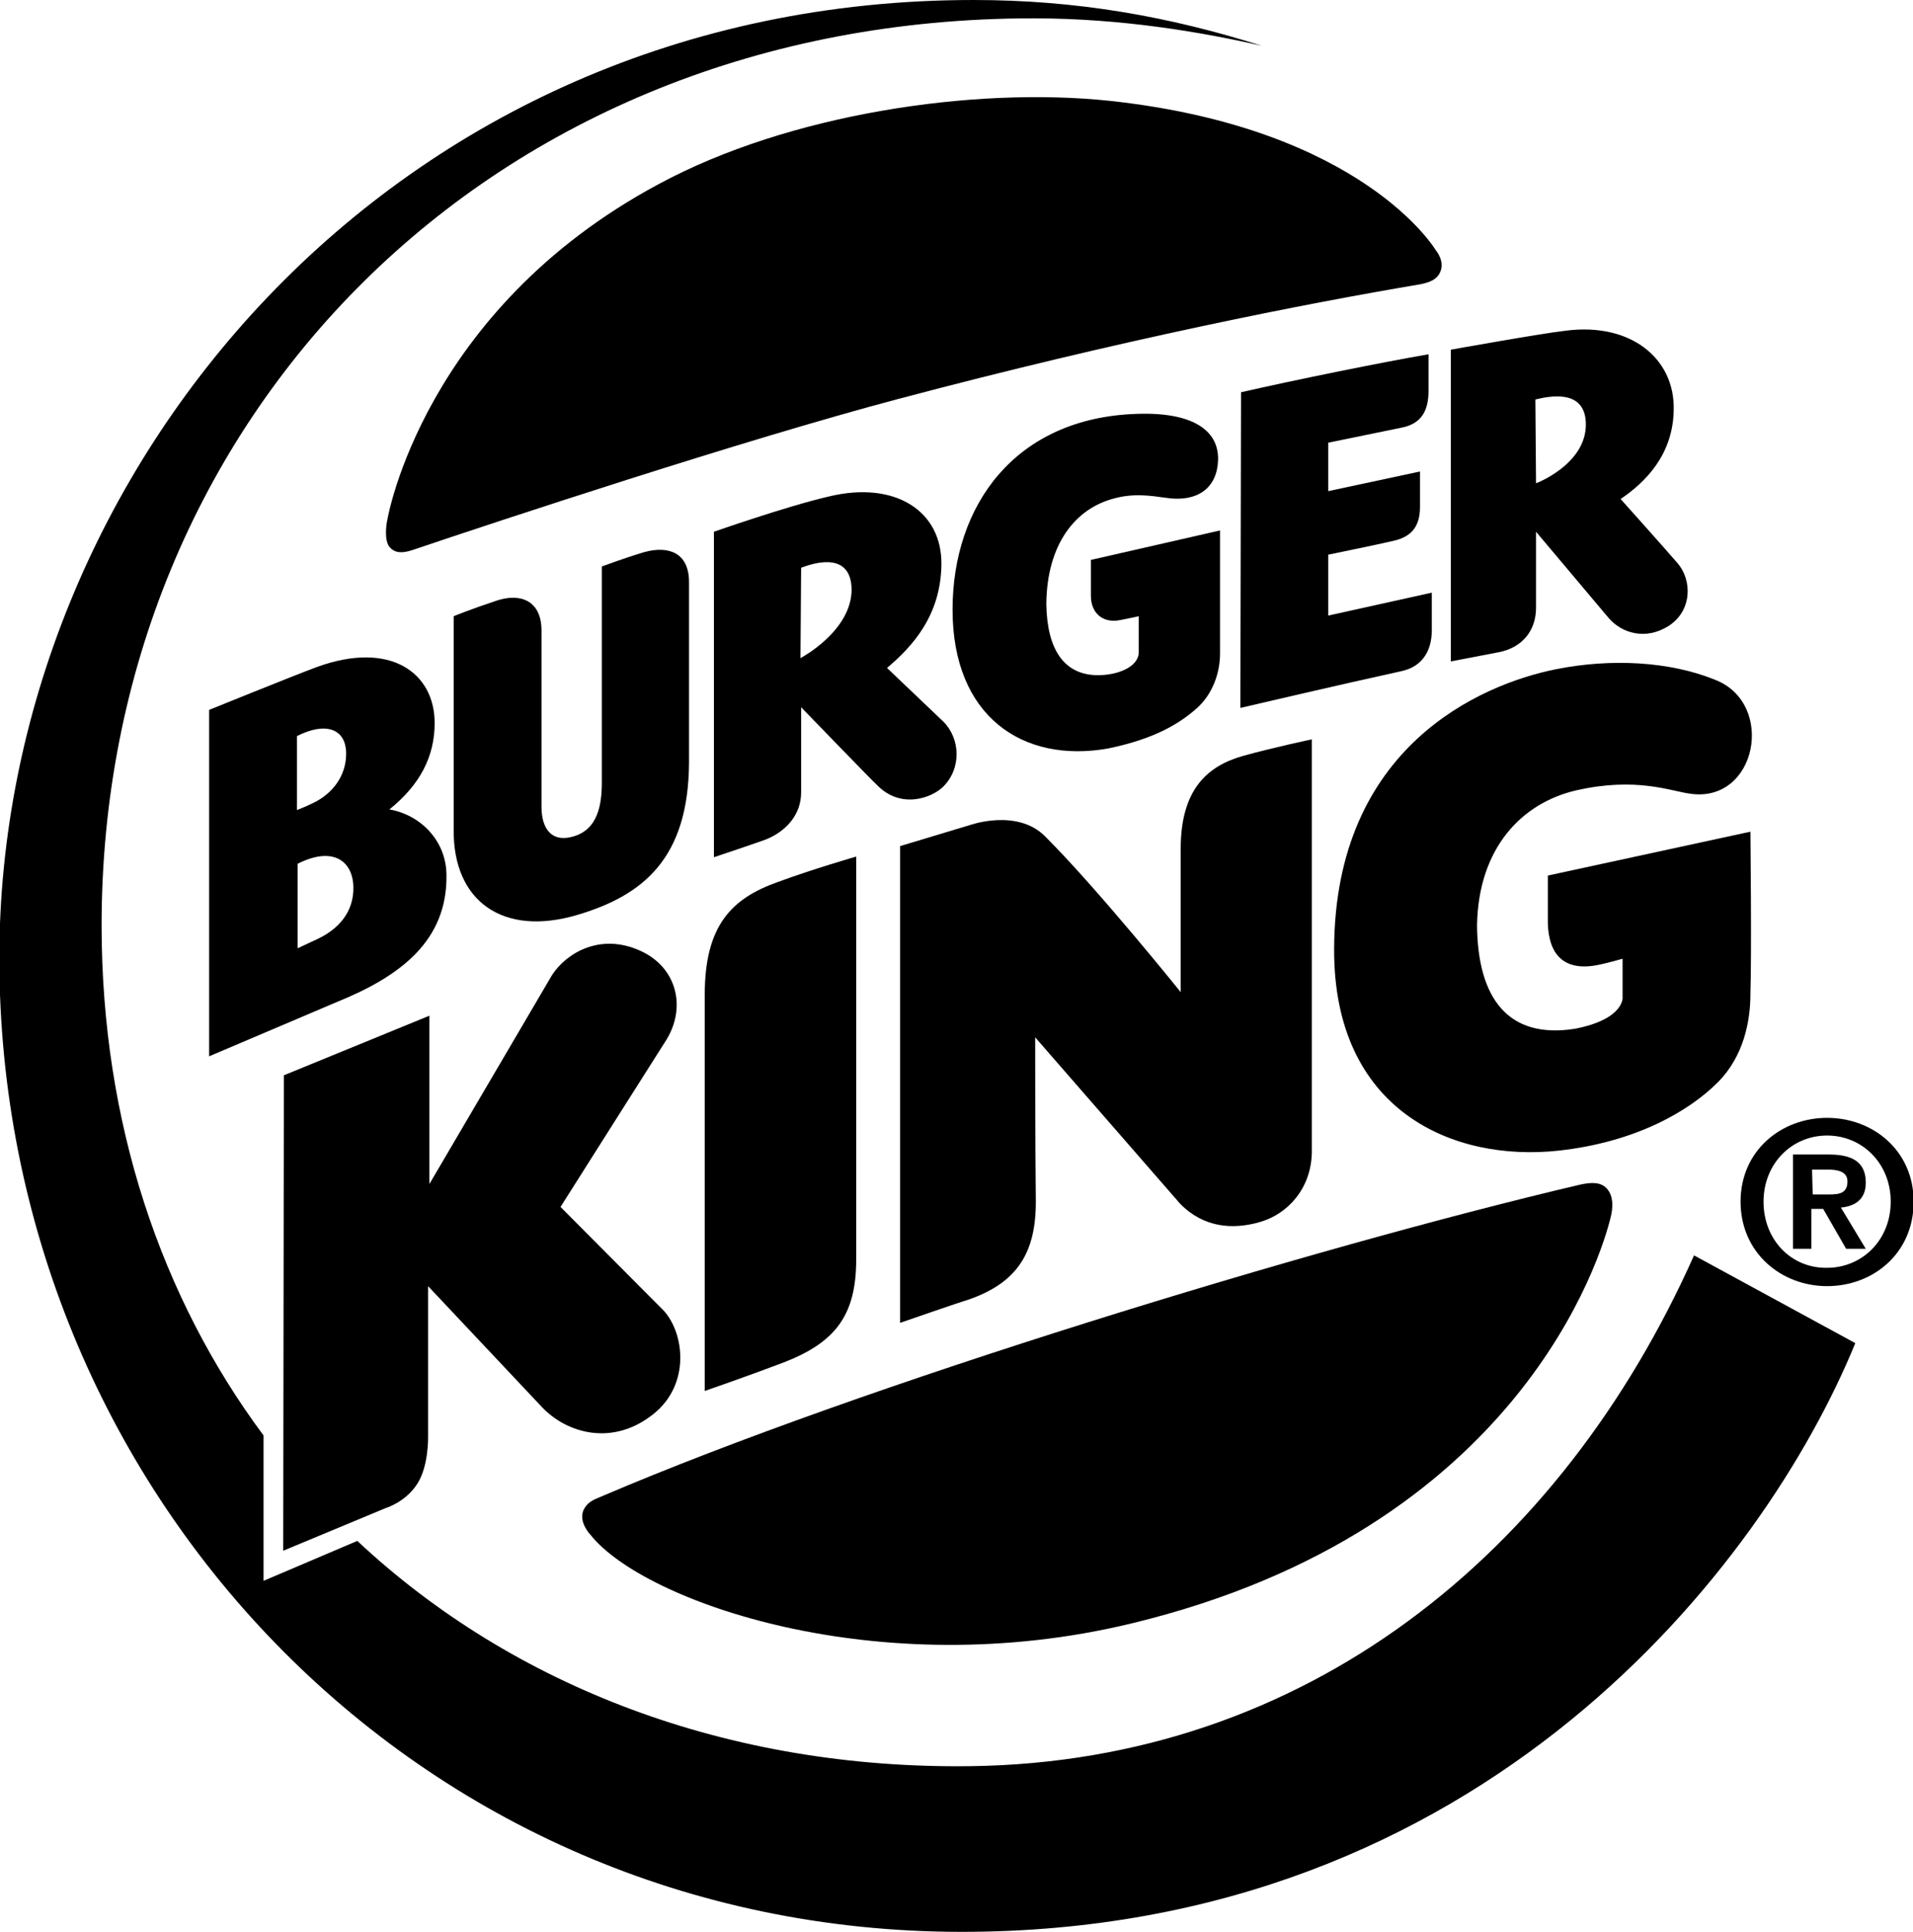
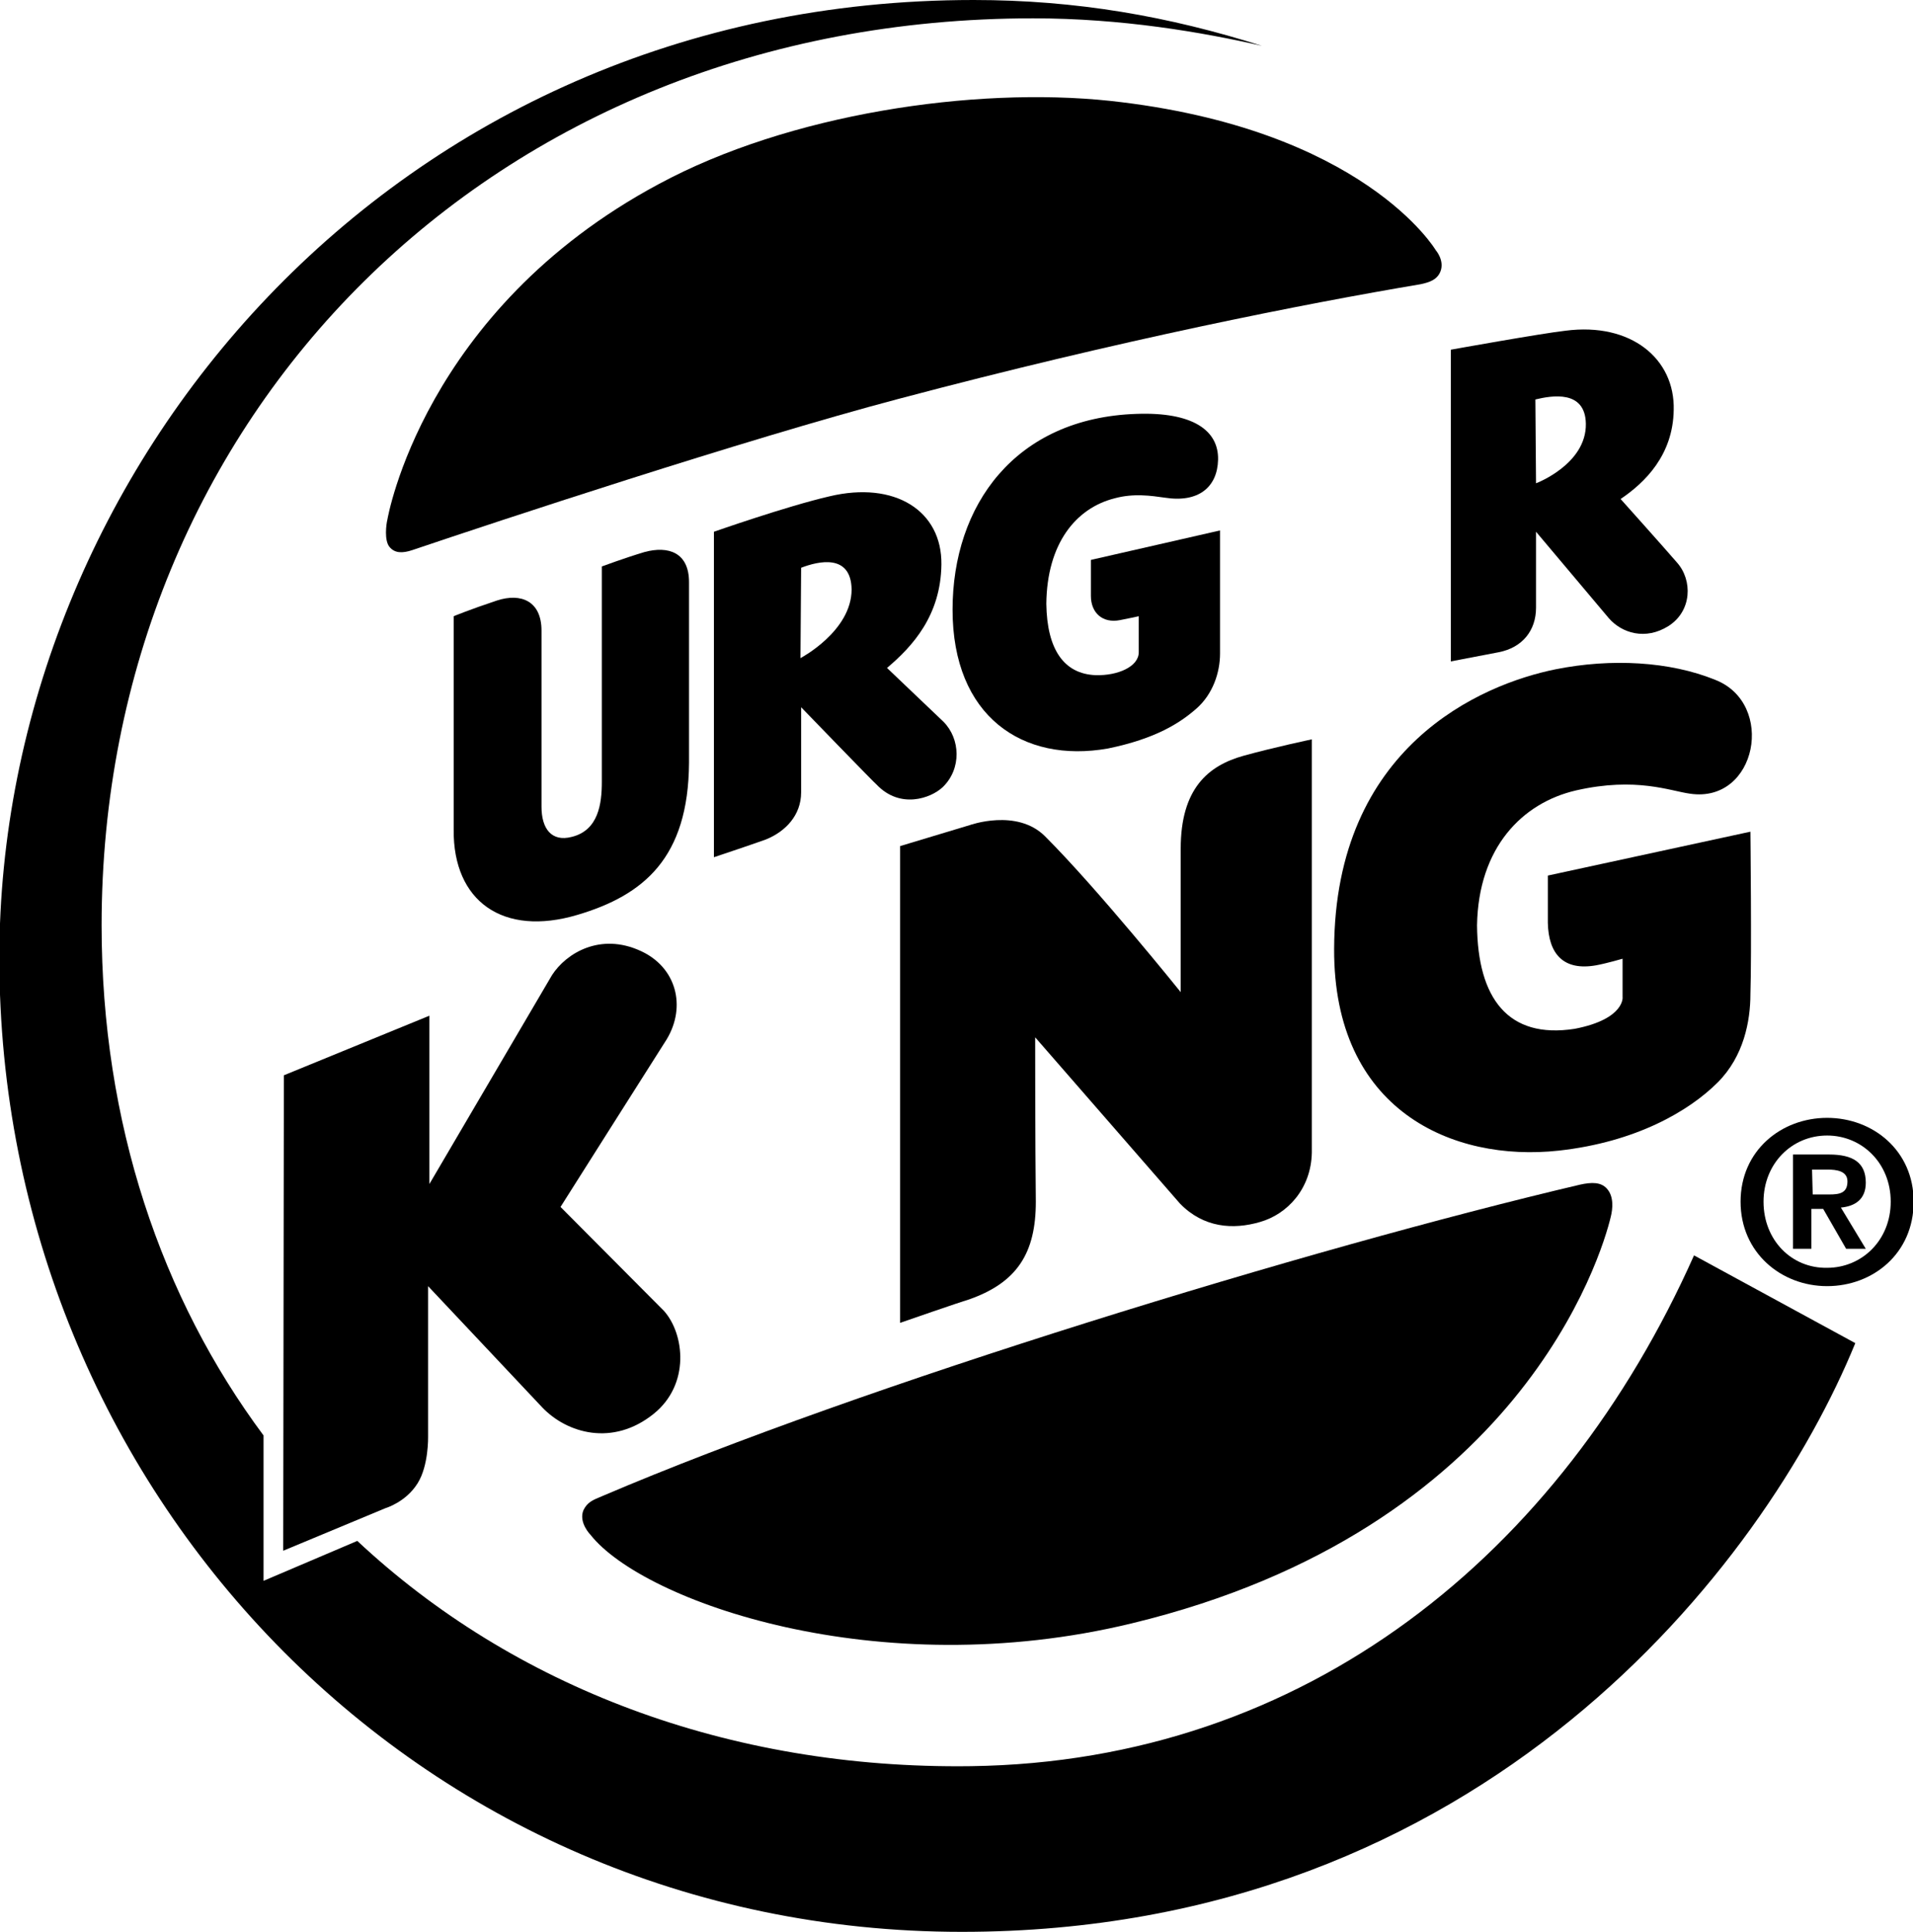
<svg xmlns="http://www.w3.org/2000/svg" width="105" height="106" viewBox="0 0 105 106" fill="none">
  <g clip-path="url(#clip0_2132_885)">
    <path d="M79.056 14.912C79.308 14.301 78.804 13.726 78.804 13.726C78.804 13.726 74.846 7.043 60.92 5.534C53.436 4.743 43.288 6.252 36.163 10.097C23.209 17.032 21.266 28.494 21.266 28.494C21.194 28.782 21.086 29.644 21.374 30.003C21.662 30.363 22.094 30.363 22.634 30.183C27.204 28.638 40.769 24.147 49.333 21.883C61.532 18.649 71.571 16.673 77.976 15.595C78.48 15.487 78.876 15.343 79.056 14.912Z" fill="black" />
    <path d="M92.981 68.882C85.677 85.267 71.679 96.658 53.292 96.909C39.942 97.089 28.139 92.525 19.611 84.549L14.465 86.74V78.763C8.852 71.218 5.577 61.624 5.577 50.772C5.577 22.925 26.916 1.006 56.71 1.006C61.568 1.006 65.958 1.761 69.268 2.515C64.159 0.898 59.085 0 53.436 0C21.482 0 -0.036 25.871 -0.036 52.569C-0.036 81.638 22.814 106 52.788 106C81.431 106 96.868 85.842 101.833 73.697L92.981 68.882Z" fill="black" />
    <path d="M85.569 63.133C89.779 62.666 92.694 60.977 94.277 59.396C95.716 57.959 96.076 56.019 96.076 54.545C96.148 52.389 96.076 45.634 96.076 45.634L84.957 48.042C84.957 48.042 84.957 48.868 84.957 50.629C84.993 52.354 85.821 53.288 87.62 52.964C88.196 52.857 89.059 52.605 89.059 52.605V54.725C89.059 54.653 89.239 55.911 86.433 56.45C82.762 57.025 81.107 54.761 81.071 50.773C81.143 46.497 83.554 44.053 86.504 43.37C89.815 42.616 91.686 43.407 92.766 43.55C96.436 44.089 97.479 38.592 94.133 37.298C91.65 36.292 88.448 36.112 85.389 36.723C81.287 37.55 73.263 40.963 73.227 52.066C73.191 60.905 79.704 63.78 85.569 63.133Z" fill="black" />
    <path d="M49.405 72.584C49.405 72.584 52.824 71.398 53.112 71.326C55.846 70.392 56.854 68.739 56.854 65.936C56.818 62.882 56.818 56.917 56.818 56.917L64.77 66.044C66.066 67.374 67.685 67.482 69.16 67.05C70.672 66.619 71.967 65.218 72.003 63.242C72.003 56.666 72.003 40.568 72.003 40.568C72.003 40.568 69.952 40.999 68.261 41.467C66.318 42.006 64.806 43.263 64.806 46.569C64.806 47.719 64.806 54.438 64.806 54.438C64.806 54.438 60.273 48.797 57.358 45.886C55.81 44.341 53.22 45.276 53.22 45.276L49.405 46.425V72.584Z" fill="black" />
-     <path d="M46.995 47C46.995 47 44.62 47.683 42.676 48.401C40.158 49.3 38.682 50.773 38.682 54.582C38.682 58.103 38.682 76.321 38.682 76.321C38.682 76.321 40.877 75.566 42.964 74.776C45.879 73.662 46.995 72.153 46.995 69.098C46.995 66.475 46.995 47 46.995 47Z" fill="black" />
    <path d="M35.156 52.174C32.961 51.168 31.09 52.282 30.298 53.504L23.569 64.966V55.731L15.581 59.001L15.545 85.088L21.158 82.752C21.158 82.752 22.274 82.429 22.922 81.387C23.533 80.417 23.497 78.836 23.497 78.836V70.571L29.758 77.219C31.126 78.656 33.645 79.375 35.876 77.578C37.891 75.961 37.567 73.195 36.451 71.937L30.766 66.224C30.766 66.224 35.768 58.319 36.595 57.025C37.675 55.228 37.135 53.072 35.156 52.174Z" fill="black" />
    <path d="M32.025 82.86C31.738 83.543 32.421 84.226 32.421 84.226C35.3 87.855 48.146 92.454 62.108 89.076C83.41 83.938 87.908 68.883 88.412 66.763C88.519 66.331 88.591 65.649 88.196 65.218C87.872 64.858 87.368 64.858 86.72 65.002C71.895 68.487 47.318 75.997 33.105 82.07C32.493 82.321 32.241 82.429 32.025 82.86Z" fill="black" />
-     <path d="M19.395 48.653C19.359 47.216 18.244 46.425 16.337 47.395V52.031C16.337 52.031 16.948 51.743 17.416 51.528C18.567 50.989 19.431 50.054 19.395 48.653ZM16.301 44.449C16.66 44.305 16.912 44.197 17.2 44.054C18.244 43.551 18.999 42.581 18.999 41.359C18.999 39.958 17.848 39.598 16.301 40.389C16.301 40.425 16.301 44.449 16.301 44.449ZM24.505 47.97C24.577 51.635 21.95 53.576 18.496 54.977L11.479 57.959V38.951C11.479 38.951 15.905 37.155 17.344 36.616C21.446 35.107 23.857 36.939 23.857 39.67C23.857 41.502 23.066 43.048 21.374 44.413C23.029 44.7 24.469 46.066 24.505 47.97Z" fill="black" />
    <path d="M37.819 31.944C37.819 30.326 36.703 29.931 35.372 30.291C34.292 30.614 33.033 31.081 33.033 31.081V42.903C33.033 44.089 32.853 45.562 31.378 45.921C30.262 46.209 29.722 45.454 29.722 44.268V34.602C29.722 32.986 28.607 32.518 27.276 32.95C25.764 33.453 24.901 33.812 24.901 33.812C24.901 33.812 24.901 42.184 24.901 45.526C24.865 49.443 27.599 51.419 31.701 50.197C35.336 49.119 37.783 47.071 37.819 41.861V31.944Z" fill="black" />
-     <path d="M76.897 36.831C77.94 36.615 78.588 35.861 78.588 34.567C78.588 33.417 78.588 32.519 78.588 32.519L72.903 33.776V30.435C72.903 30.435 75.709 29.86 76.465 29.68C77.437 29.465 77.94 28.926 77.94 27.812C77.94 26.77 77.94 25.871 77.94 25.871L72.903 26.949V24.29C72.903 24.29 75.529 23.751 76.933 23.464C78.048 23.248 78.408 22.494 78.408 21.452C78.408 20.769 78.408 19.439 78.408 19.439C75.889 19.871 71.103 20.841 68.117 21.523L68.081 38.843C68.081 38.843 73.766 37.513 76.897 36.831Z" fill="black" />
    <path d="M43.936 36.111C43.936 36.111 46.743 34.638 46.743 32.339C46.707 30.362 44.907 30.793 43.972 31.153L43.936 36.111ZM43.972 38.806C43.972 38.806 43.972 42.112 43.972 43.477C43.972 44.735 43.108 45.633 42.029 46.065C42.029 46.029 42.029 46.1 42.029 46.065C41.129 46.388 39.186 47.035 39.186 47.035V29.177C39.186 29.177 43.18 27.775 45.519 27.236C49.118 26.374 51.708 28.027 51.672 30.973C51.636 33.776 50.089 35.465 48.686 36.65L51.78 39.597C52.716 40.531 52.788 42.184 51.744 43.19C51.097 43.801 49.405 44.412 48.11 43.046C48.074 43.046 43.972 38.806 43.972 38.806Z" fill="black" />
    <path d="M84.309 26.518C84.309 26.518 87.08 25.476 87.044 23.248C87.008 21.38 85.173 21.703 84.273 21.919L84.309 26.518ZM79.632 36.291V19.188C79.632 19.188 84.633 18.289 85.929 18.146C89.527 17.678 91.938 19.691 91.866 22.493C91.83 24.973 90.283 26.482 88.951 27.38C88.951 27.38 91.398 30.111 92.046 30.866C92.909 31.836 92.874 33.525 91.578 34.351C90.319 35.142 89.023 34.746 88.304 33.92L84.309 29.177C84.309 29.177 84.309 32.087 84.309 33.345C84.309 34.603 83.554 35.537 82.258 35.788L79.632 36.291Z" fill="black" />
    <path d="M66.965 29.105L59.877 30.722C59.877 30.722 59.877 31.477 59.877 32.698C59.877 33.632 60.524 34.207 61.46 34.028C62.036 33.92 62.503 33.812 62.503 33.812V35.788C62.503 36.579 61.352 37.082 60.129 37.046C58.401 36.974 57.466 35.645 57.43 33.129C57.466 29.824 59.049 27.883 61.172 27.344C62.215 27.057 63.187 27.201 63.943 27.308C65.778 27.596 66.821 26.733 66.857 25.224C66.893 23.607 65.454 22.601 62.395 22.709C55.703 22.925 52.284 27.74 52.284 33.453C52.284 39.31 56.134 41.897 60.812 41.07C63.439 40.531 64.77 39.669 65.67 38.879C66.57 38.088 66.965 36.902 66.965 35.86V29.105Z" fill="black" />
-     <path d="M39.006 9.953C31.162 13.403 25.872 21.631 25.584 25.081C25.476 26.446 27.311 26.662 27.491 25.188C29.147 18.864 34.184 12.9 39.006 9.953Z" fill="black" />
    <path d="M64.95 15.847C69.16 14.805 71.499 14.661 71.535 12.757C71.607 9.595 62.611 5.929 54.335 6.612C62.755 7.187 67.793 10.421 67.793 12.649C67.829 14.086 66.57 15.344 64.95 15.847Z" fill="black" />
    <path d="M67.541 85.555C73.874 83.076 79.956 78.296 83.338 71.182C84.309 69.134 81.503 68.056 80.711 70.499C78.732 75.566 74.702 81.495 67.541 85.555Z" fill="black" />
    <path d="M99.459 64.175H100.322C100.79 64.175 101.402 64.246 101.402 64.821C101.402 65.468 100.97 65.54 100.394 65.54H99.495L99.459 64.175ZM98.415 68.522H99.422V66.331H100.07L101.33 68.522H102.409L101.042 66.259C101.797 66.187 102.409 65.828 102.409 64.893C102.409 63.779 101.69 63.348 100.394 63.348H98.415V68.522ZM95.536 65.935C95.536 68.738 97.767 70.57 100.286 70.57C102.805 70.57 105.036 68.774 105.036 65.935C105.036 63.133 102.805 61.336 100.286 61.336C97.767 61.336 95.536 63.133 95.536 65.935ZM96.796 65.935C96.796 63.851 98.343 62.306 100.286 62.306C102.193 62.306 103.777 63.815 103.777 65.935C103.777 68.055 102.193 69.564 100.286 69.564C98.343 69.6 96.796 68.055 96.796 65.935Z" fill="black" />
  </g>
  <defs>
    <clipPath id="clip0_2132_885">
      <rect width="105" height="106" fill="white" />
    </clipPath>
  </defs>
</svg>